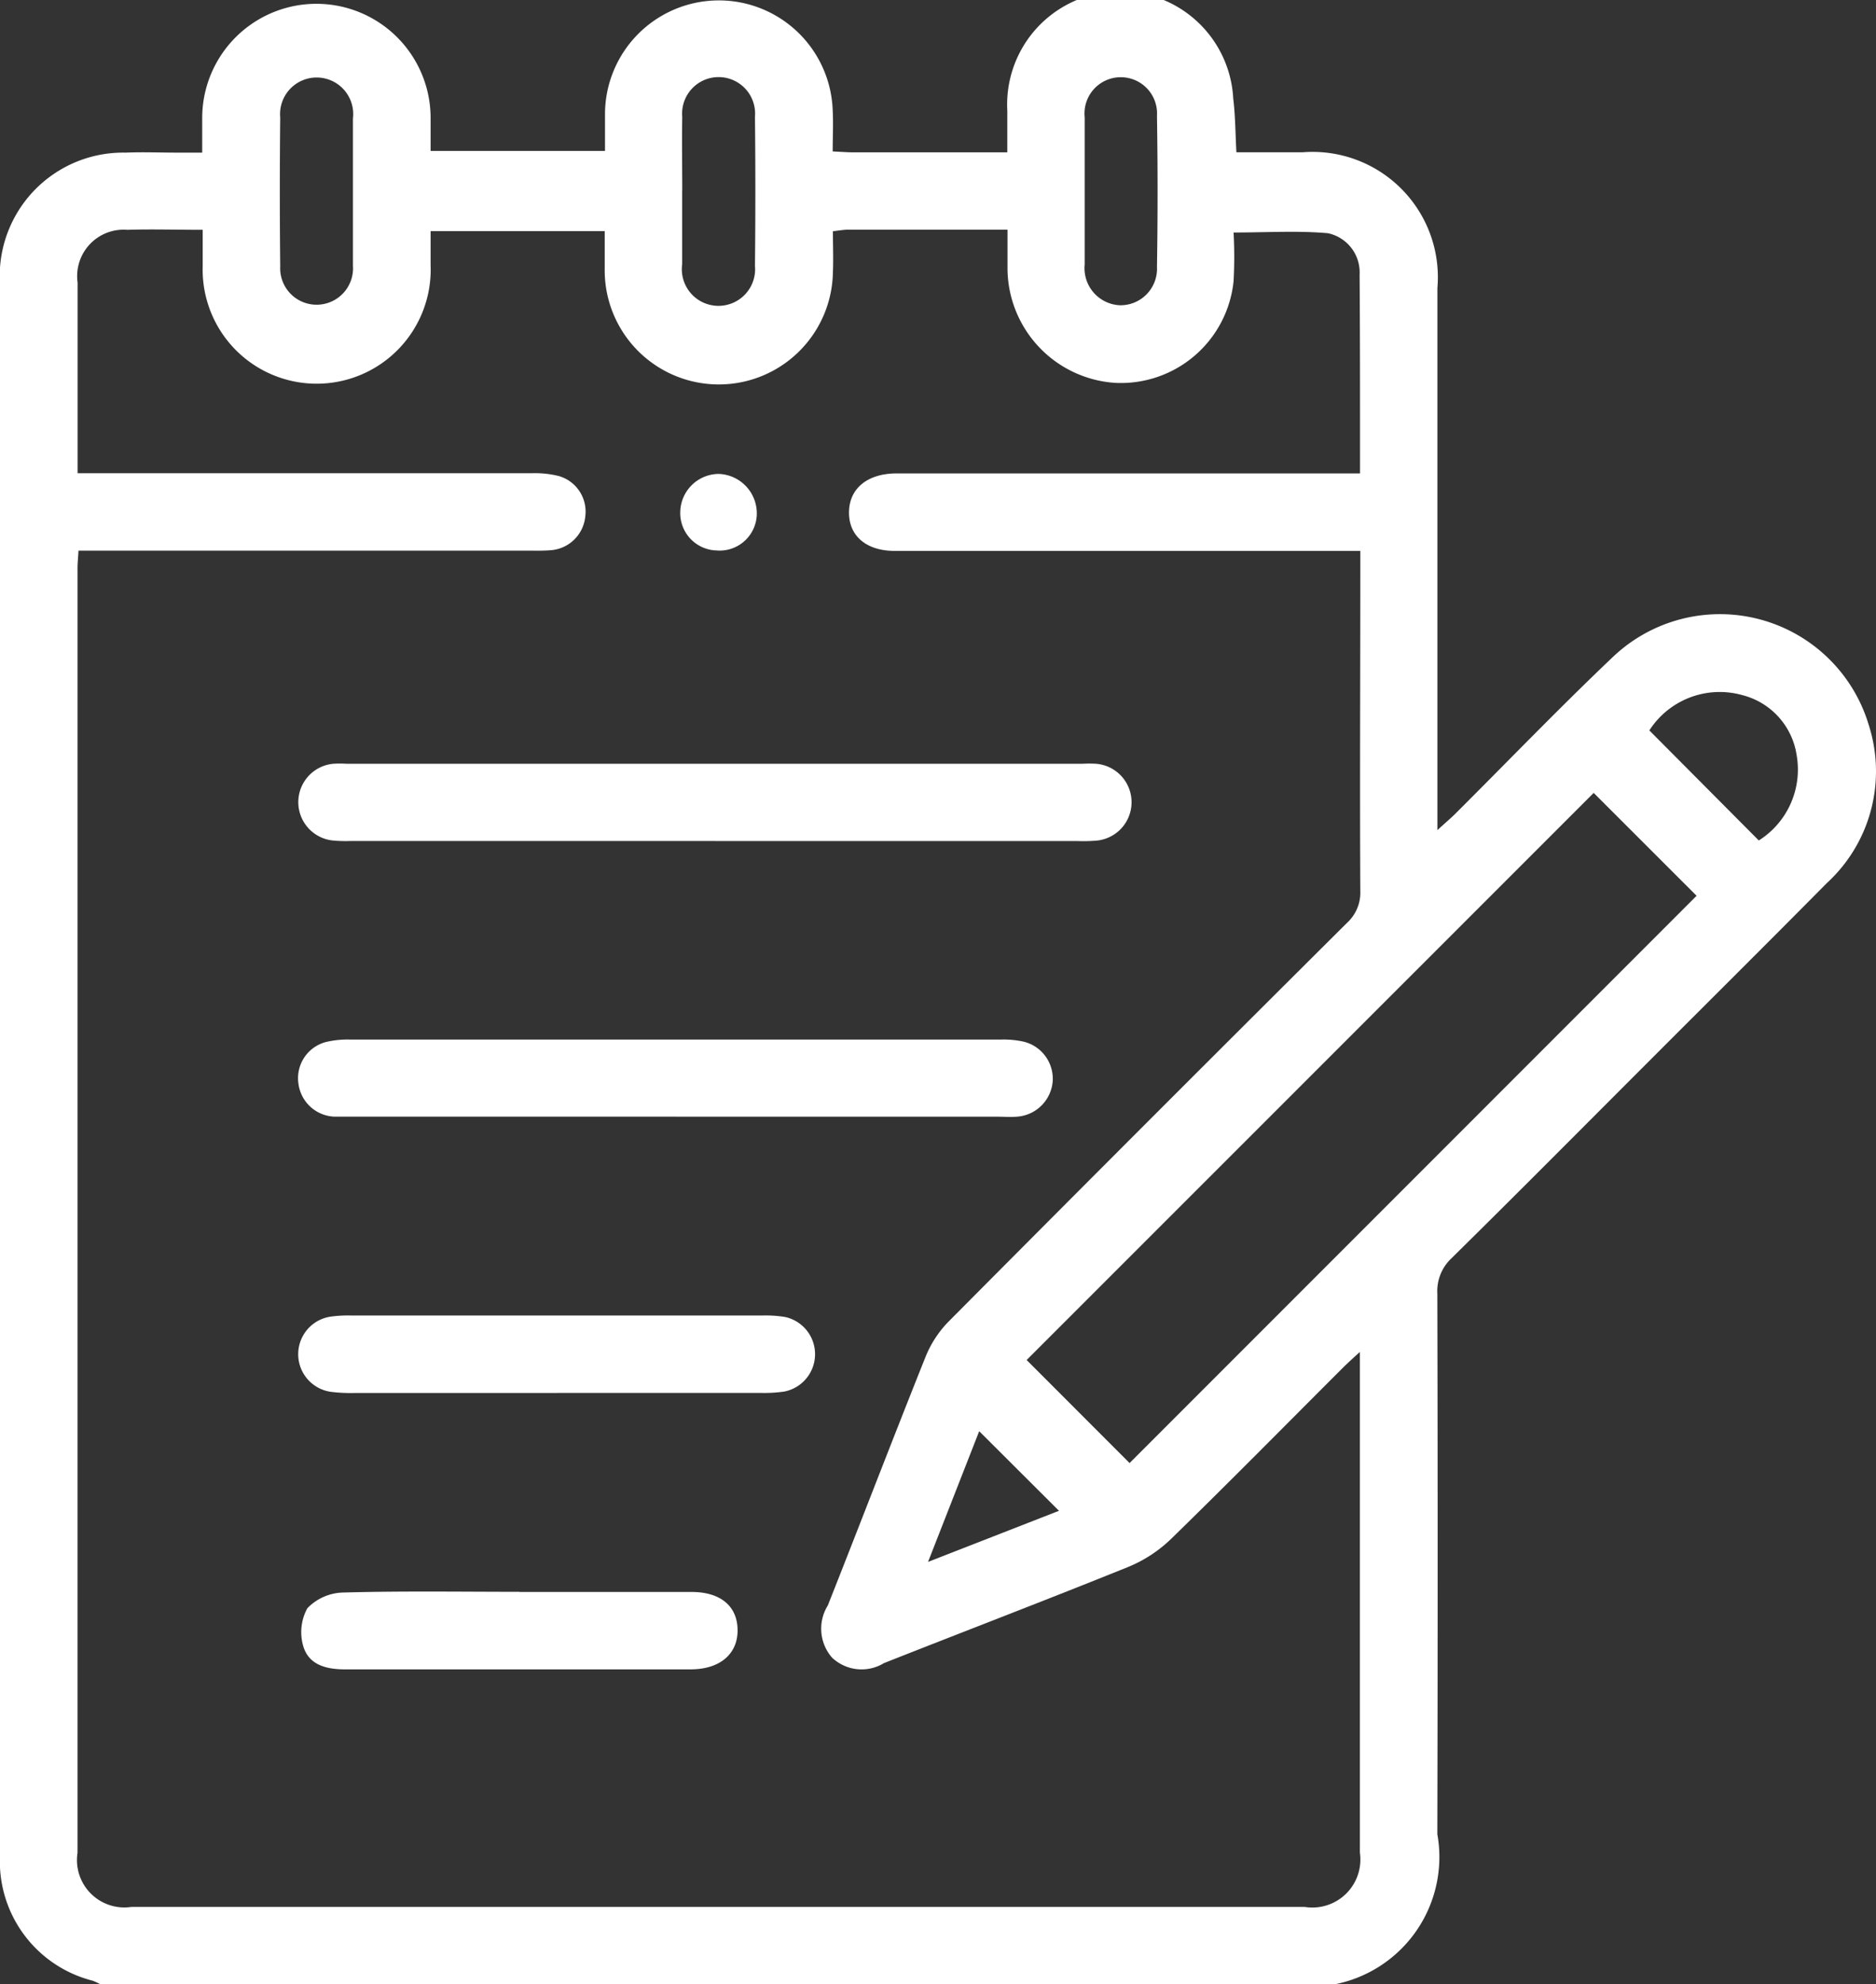
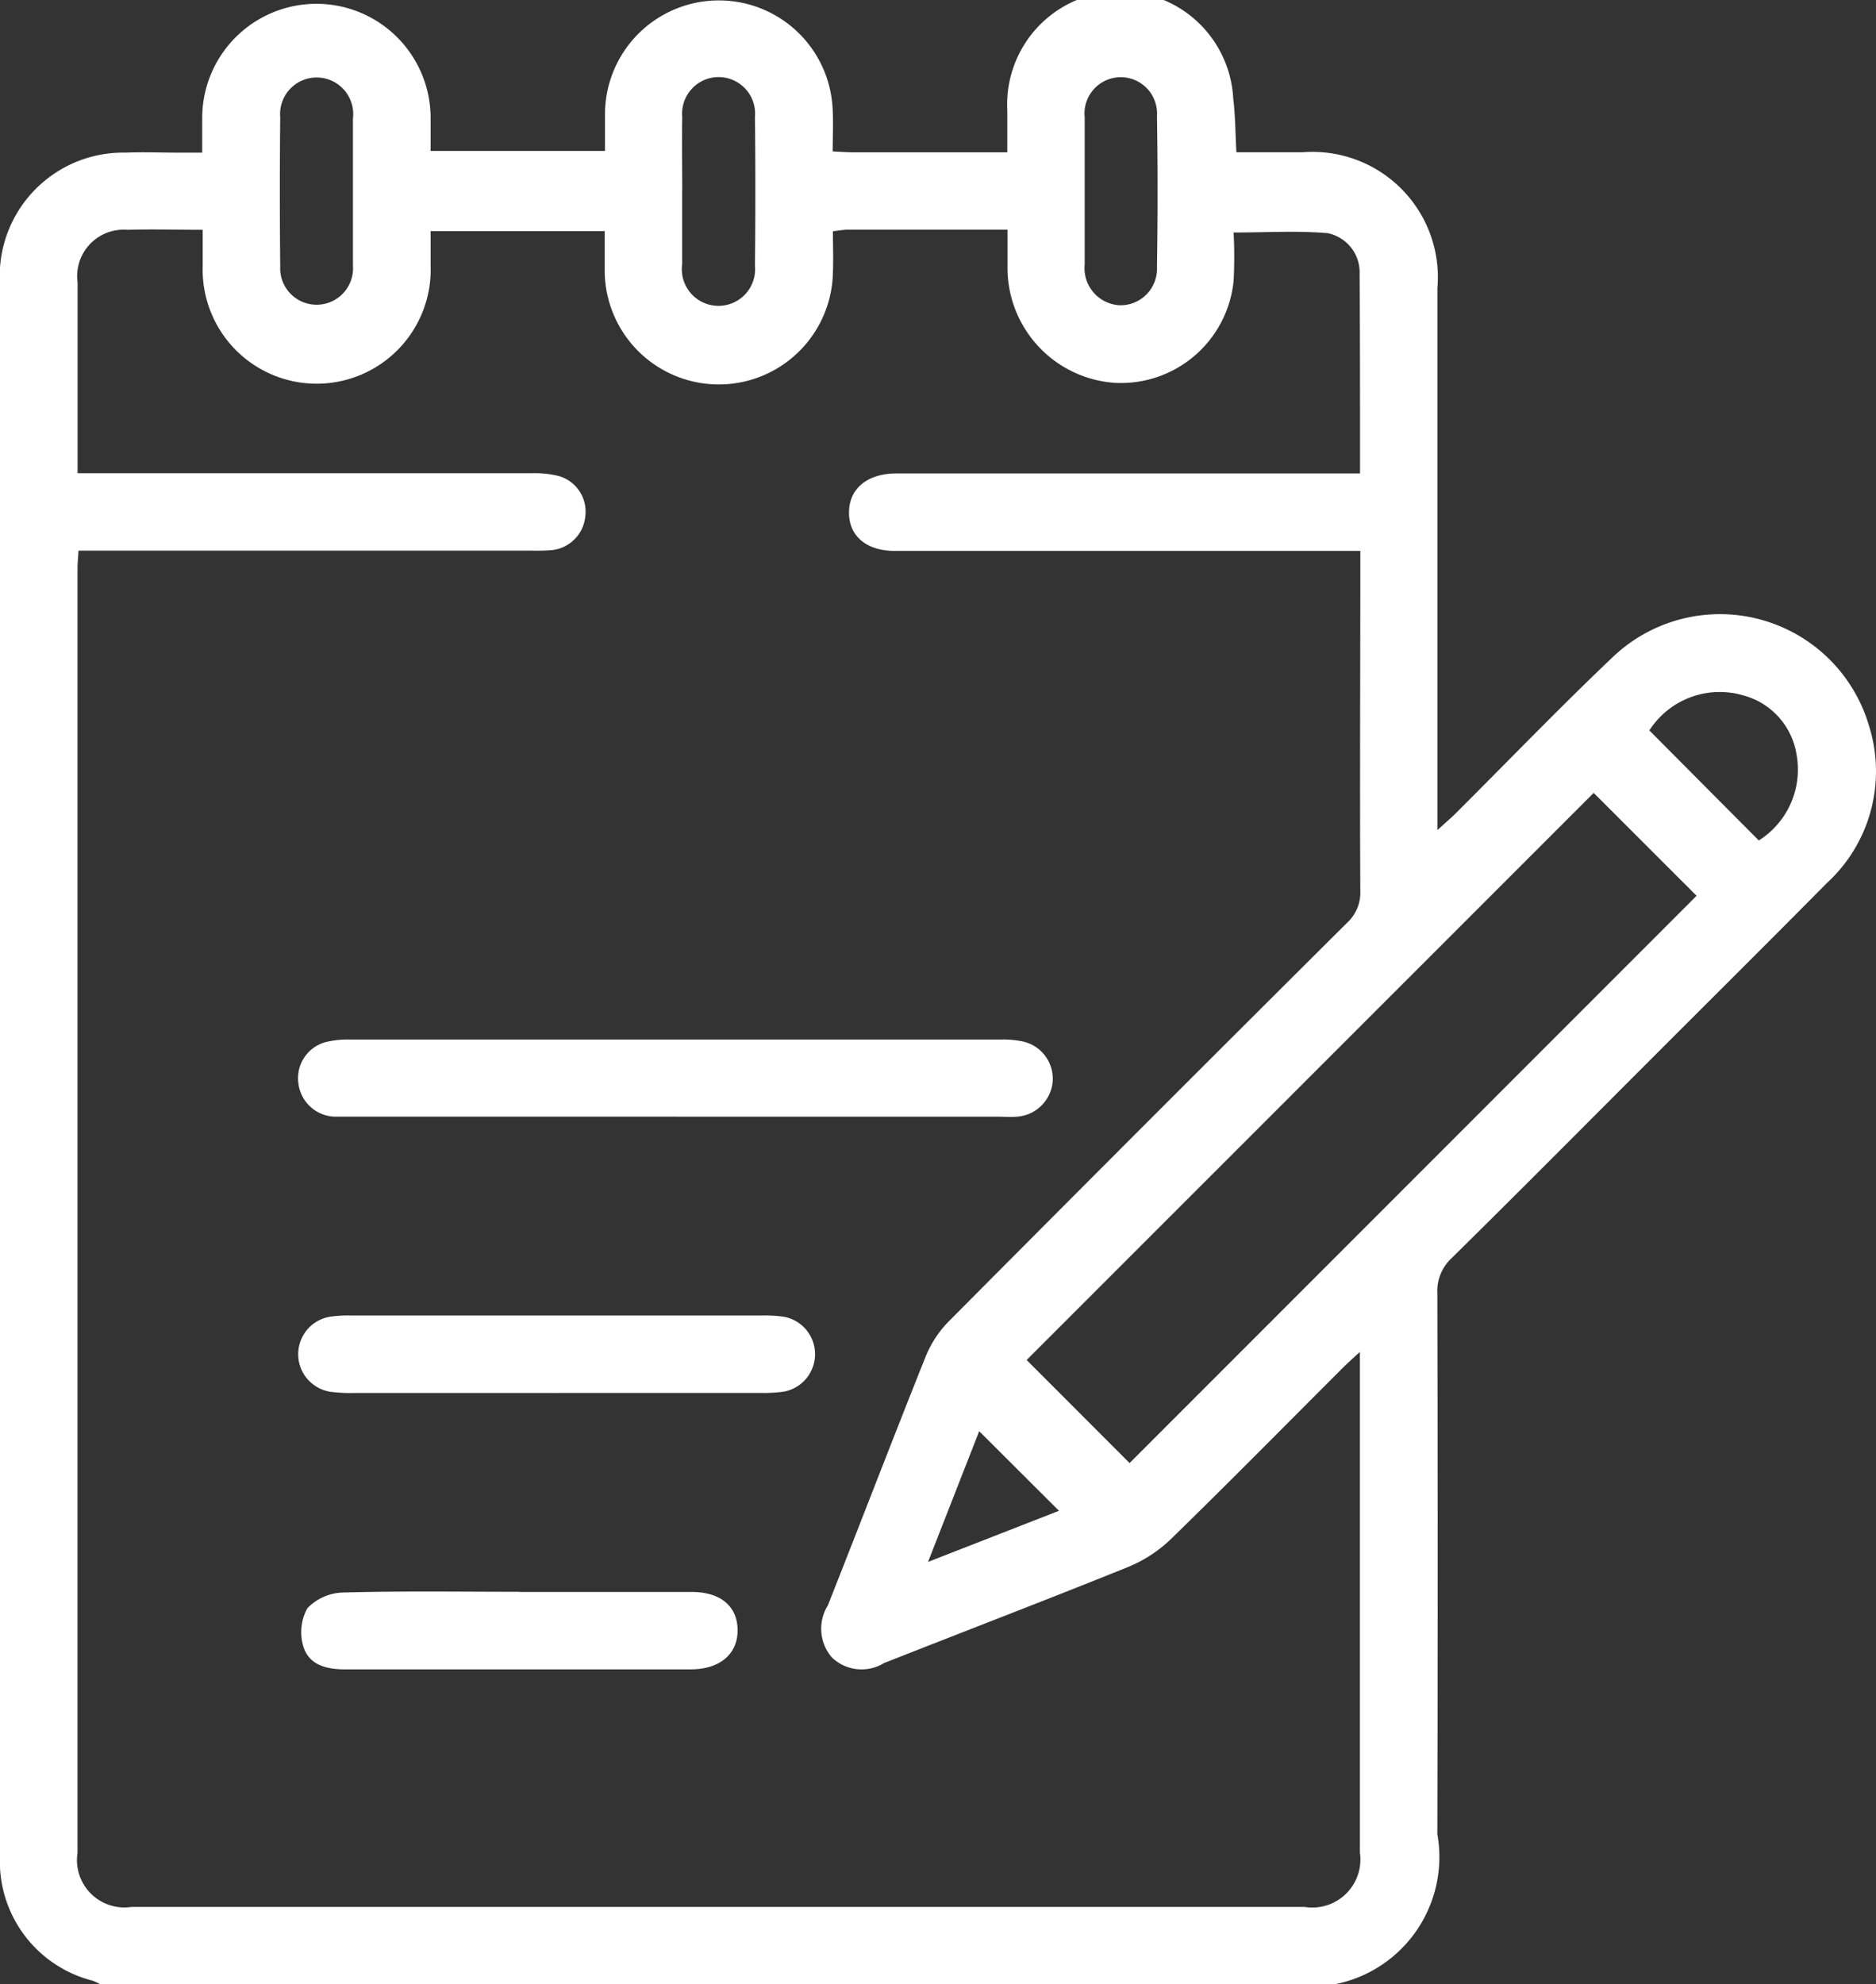
<svg xmlns="http://www.w3.org/2000/svg" id="Groupe_1452" data-name="Groupe 1452" width="26.571" height="28.095" viewBox="0 0 26.571 28.095">
  <rect x="0" y="0" width="26.571" height="28.095" fill="#333333" stroke="none" />
  <defs>
    <clipPath id="clip-path">
      <rect id="Rectangle_759" data-name="Rectangle 759" width="26.571" height="28.095" fill="#fff" />
    </clipPath>
  </defs>
  <g id="Groupe_1451" data-name="Groupe 1451" clip-path="url(#clip-path)">
    <path id="Tracé_1662" data-name="Tracé 1662" d="M1.431,28.1a.84.84,0,0,0-.118-.056A1.742,1.742,0,0,1,0,26.292Q0,23.438,0,20.585,0,12.3,0,4.014a1.749,1.749,0,0,1,1.78-1.853c.247-.01.494,0,.741,0h.344c0-.176,0-.336,0-.5A1.615,1.615,0,1,1,6.1,1.682c0,.145,0,.29,0,.455h2.47c0-.178,0-.349,0-.52a1.613,1.613,0,0,1,3.225-.055c.01.189,0,.379,0,.582.123.006.212.013.3.013h2.173c0-.214,0-.4,0-.592a1.6,1.6,0,0,1,3.2-.171c.03.242.03.488.045.762.322,0,.63,0,.939,0A1.775,1.775,0,0,1,20.36,4.077q0,3.663,0,7.325v.352c.107-.1.179-.159.246-.225.745-.742,1.474-1.5,2.237-2.225a2.2,2.2,0,0,1,3.626.96,2.147,2.147,0,0,1-.593,2.239c-.849.858-1.706,1.708-2.559,2.562-.918.918-1.833,1.84-2.758,2.751a.635.635,0,0,0-.2.5q.009,3.827,0,7.654A1.836,1.836,0,0,1,18.881,28.1Zm17.832-8.959c-.111.1-.177.161-.24.223-.809.808-1.611,1.622-2.43,2.42a1.93,1.93,0,0,1-.608.4c-1.151.465-2.311.908-3.465,1.364a.608.608,0,0,1-.735-.079.623.623,0,0,1-.059-.738c.464-1.171.915-2.348,1.383-3.517a1.525,1.525,0,0,1,.325-.5q2.814-2.831,5.644-5.646a.579.579,0,0,0,.19-.453c-.008-1.5,0-3,0-4.5V7.8H18.9q-3.114,0-6.228,0c-.4,0-.649-.212-.646-.547s.256-.542.653-.55c.064,0,.128,0,.192,0h6.393c0-.134,0-.225,0-.315,0-.832,0-1.664-.006-2.5a.567.567,0,0,0-.449-.586c-.429-.038-.864-.01-1.336-.01a6.35,6.35,0,0,1,0,.689,1.605,1.605,0,0,1-1.677,1.44,1.632,1.632,0,0,1-1.525-1.609c0-.179,0-.357,0-.56-.781,0-1.52,0-2.259,0-.062,0-.124.012-.214.022,0,.2.008.39,0,.58A1.613,1.613,0,0,1,8.566,3.8c0-.172,0-.343,0-.528H6.1c0,.173,0,.327,0,.482a1.615,1.615,0,1,1-3.228.015c0-.162,0-.324,0-.515-.377,0-.723-.011-1.067,0A.658.658,0,0,0,1.1,4c0,.512,0,1.024,0,1.536V6.7h.35q3.045,0,6.09,0a1.4,1.4,0,0,1,.379.041.524.524,0,0,1,.372.569.531.531,0,0,1-.483.48,2.666,2.666,0,0,1-.274.006H1.113c-.006.105-.014.177-.014.248q0,9.095,0,18.189A.671.671,0,0,0,1.859,27H18.484a.68.68,0,0,0,.778-.77c0-.988,0-1.975,0-2.963V19.136m3.312-7.91-8.032,8.03L16,20.715l8.031-8.032-1.459-1.458M5,2.692c0-.338,0-.676,0-1.014a.518.518,0,1,0-1.03-.015q-.011,1.055,0,2.11A.516.516,0,1,0,5,3.761C5,3.4,5,3.048,5,2.692M9.663,2.7c0,.347,0,.694,0,1.041a.519.519,0,1,0,1.031.023q.011-1.055,0-2.11a.517.517,0,1,0-1.03,0c-.006.347,0,.694,0,1.041m5.7.008c0,.347,0,.694,0,1.041a.526.526,0,0,0,.493.578.517.517,0,0,0,.531-.543q.017-1.068,0-2.137a.514.514,0,1,0-1.024.019c0,.347,0,.694,0,1.041m7.995,7.637L24.912,11.9a1.187,1.187,0,0,0,.535-1.214,1.035,1.035,0,0,0-.772-.845,1.184,1.184,0,0,0-1.317.507M13.142,22.116,15,21.391l-1.13-1.127-.725,1.852" transform="translate(-0.001 0)" fill="#fff" />
-     <path id="Tracé_1663" data-name="Tracé 1663" d="M63.577,148.546H58.422a1.921,1.921,0,0,1-.274-.008.546.546,0,0,1,.018-1.085,1.644,1.644,0,0,1,.192,0h10.42a1.8,1.8,0,0,1,.192,0,.546.546,0,0,1,.009,1.088,2.3,2.3,0,0,1-.274.006H63.577" transform="translate(-53.447 -136.639)" fill="#fff" />
    <path id="Tracé_1664" data-name="Tracé 1664" d="M63.009,201.795H58.43c-.091,0-.183,0-.274,0a.535.535,0,0,1-.5-.467.529.529,0,0,1,.384-.588,1.319,1.319,0,0,1,.352-.036q4.606,0,9.212,0a1.323,1.323,0,0,1,.325.03.54.54,0,0,1,.409.573.546.546,0,0,1-.507.489c-.091.007-.183,0-.274,0H63.009" transform="translate(-53.429 -185.985)" fill="#fff" />
    <path id="Tracé_1665" data-name="Tracé 1665" d="M61.34,255.173H58.459a2.27,2.27,0,0,1-.328-.016.538.538,0,0,1-.008-1.065,1.817,1.817,0,0,1,.3-.016q2.908,0,5.817,0a1.663,1.663,0,0,1,.327.022.539.539,0,0,1-.019,1.055,1.988,1.988,0,0,1-.328.019q-1.44,0-2.881,0" transform="translate(-53.442 -235.45)" fill="#fff" />
    <path id="Tracé_1666" data-name="Tracé 1666" d="M61.3,307.415c.812,0,1.625,0,2.437,0,.411,0,.648.2.653.535s-.241.56-.663.561q-2.451,0-4.9,0c-.254,0-.5-.058-.584-.313a.705.705,0,0,1,.053-.552.728.728,0,0,1,.514-.223c.83-.023,1.661-.01,2.492-.01" transform="translate(-53.943 -284.875)" fill="#fff" />
-     <path id="Tracé_1667" data-name="Tracé 1667" d="M131.958,92.617a.529.529,0,0,1-.527-.545.549.549,0,0,1,.543-.539.559.559,0,0,1,.541.571.527.527,0,0,1-.557.514" transform="translate(-121.796 -84.823)" fill="#fff" />
  </g>
</svg>